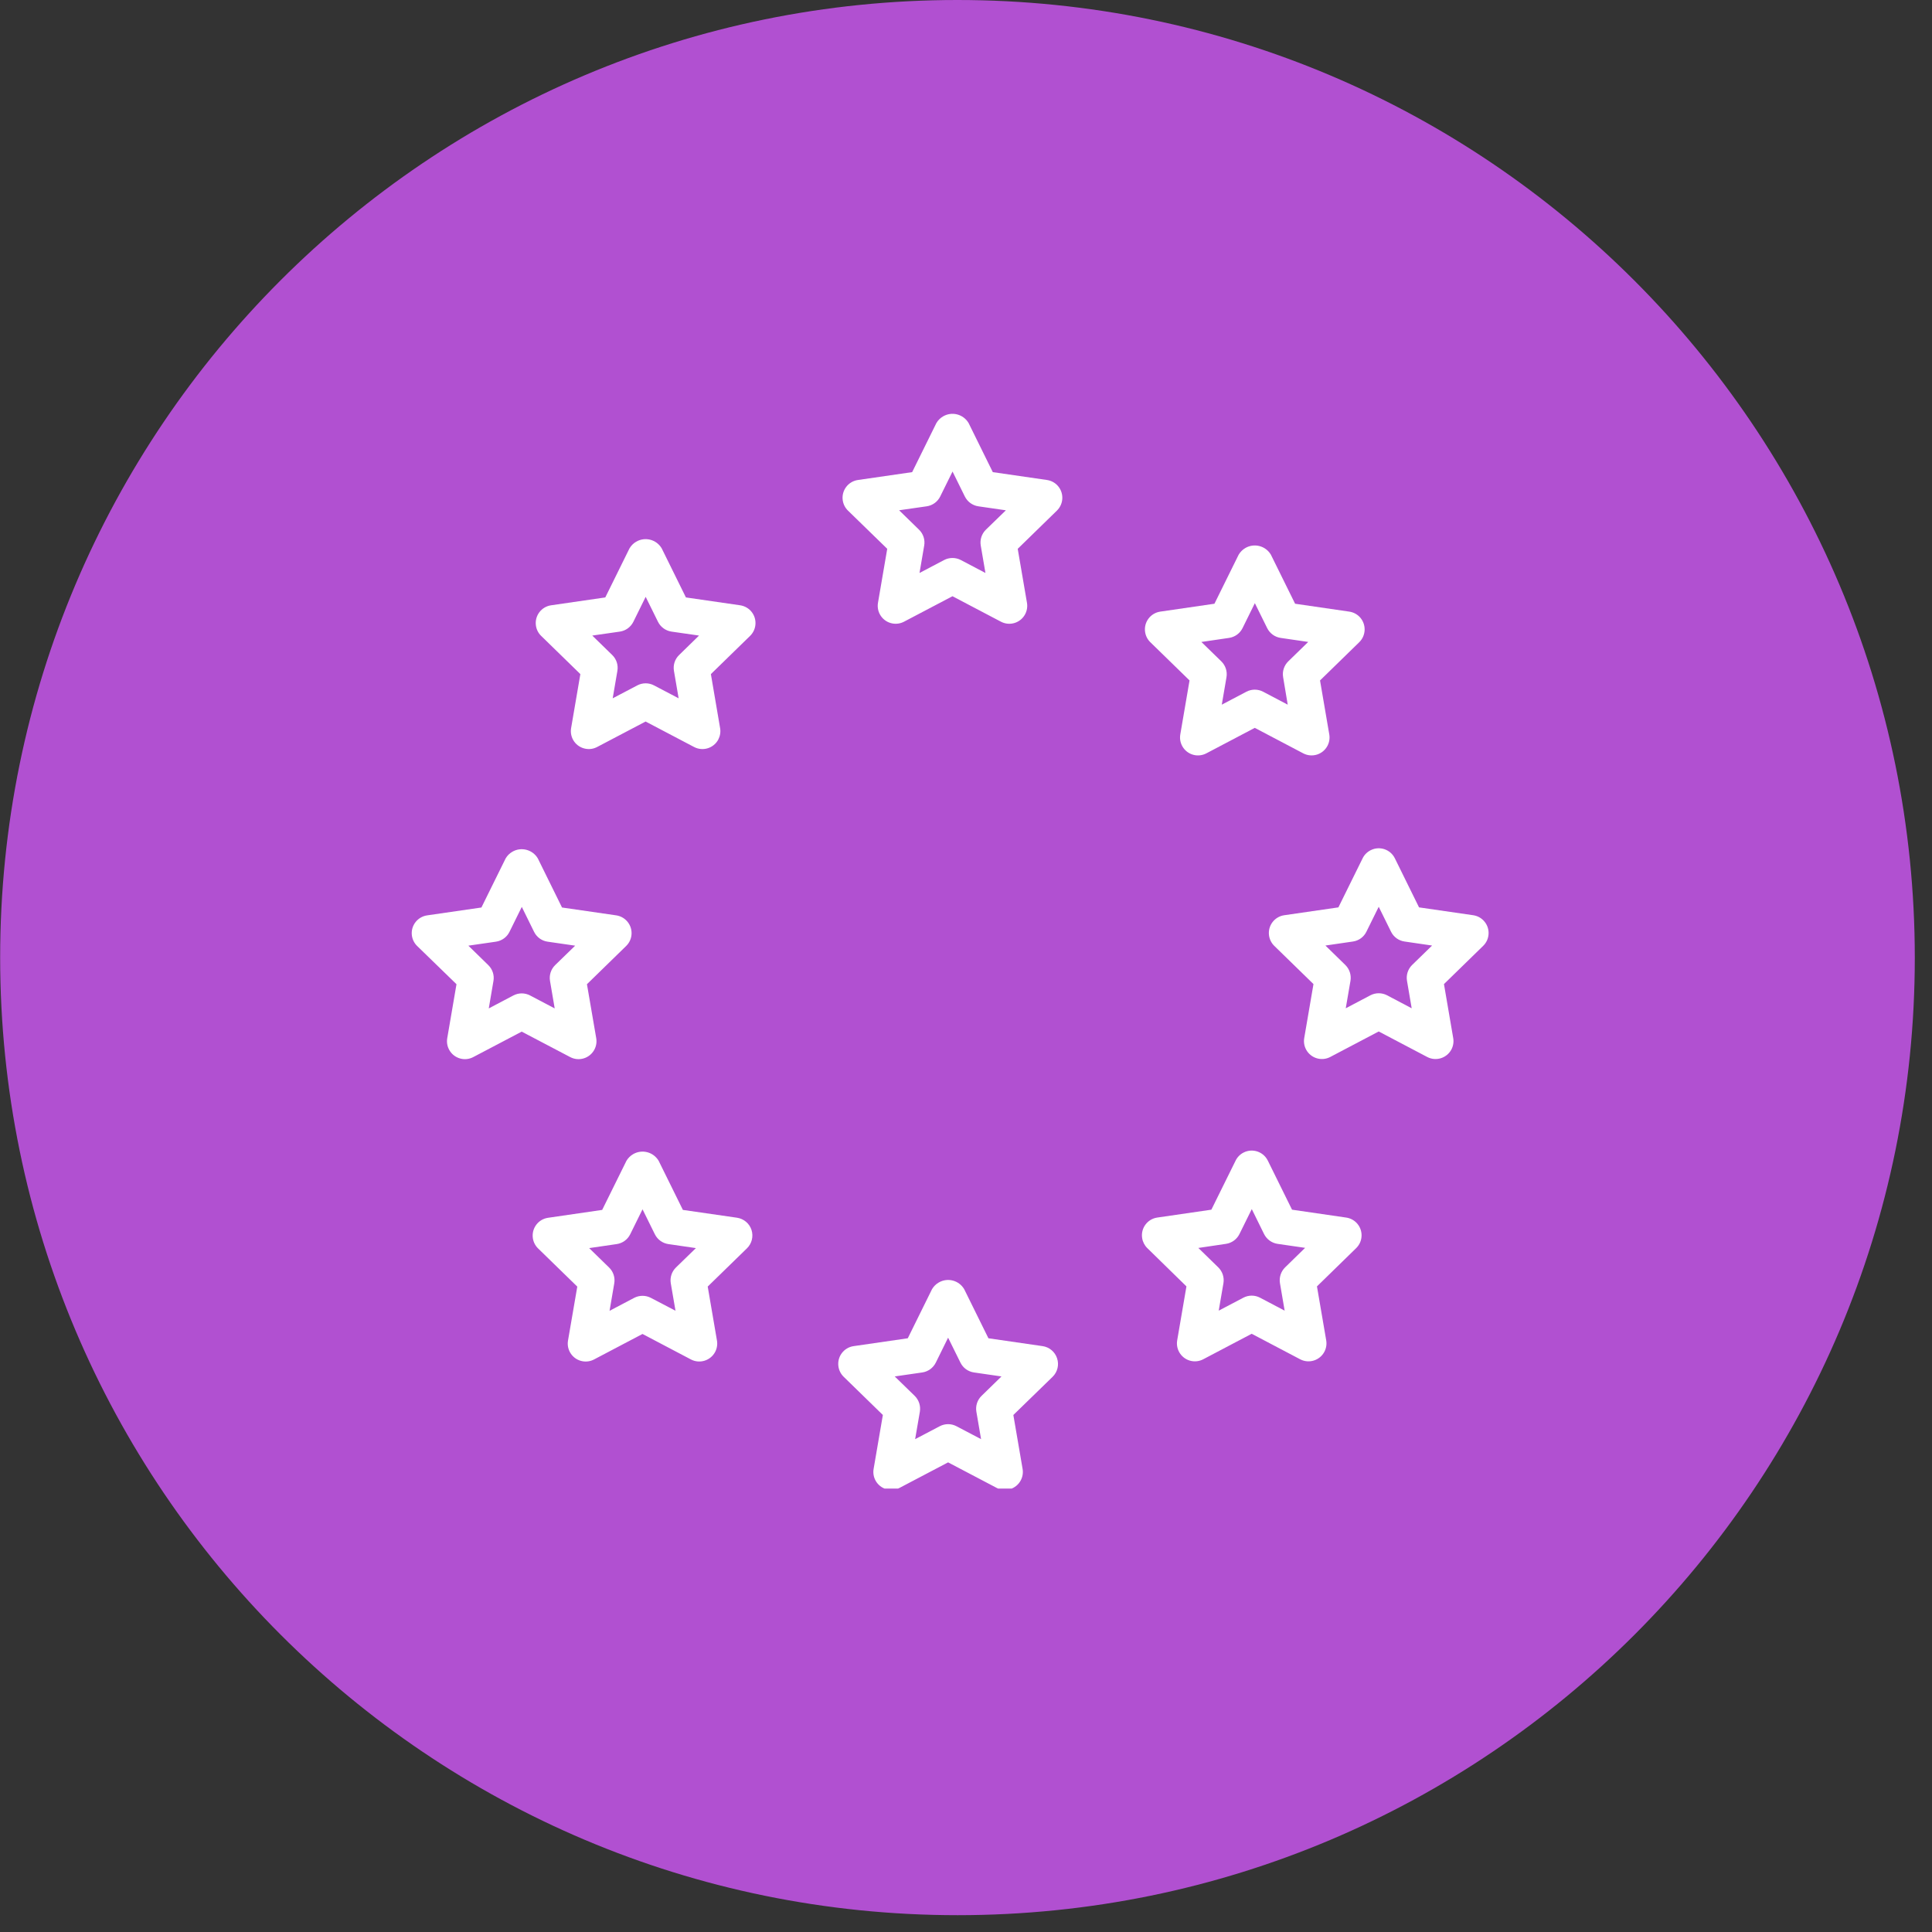
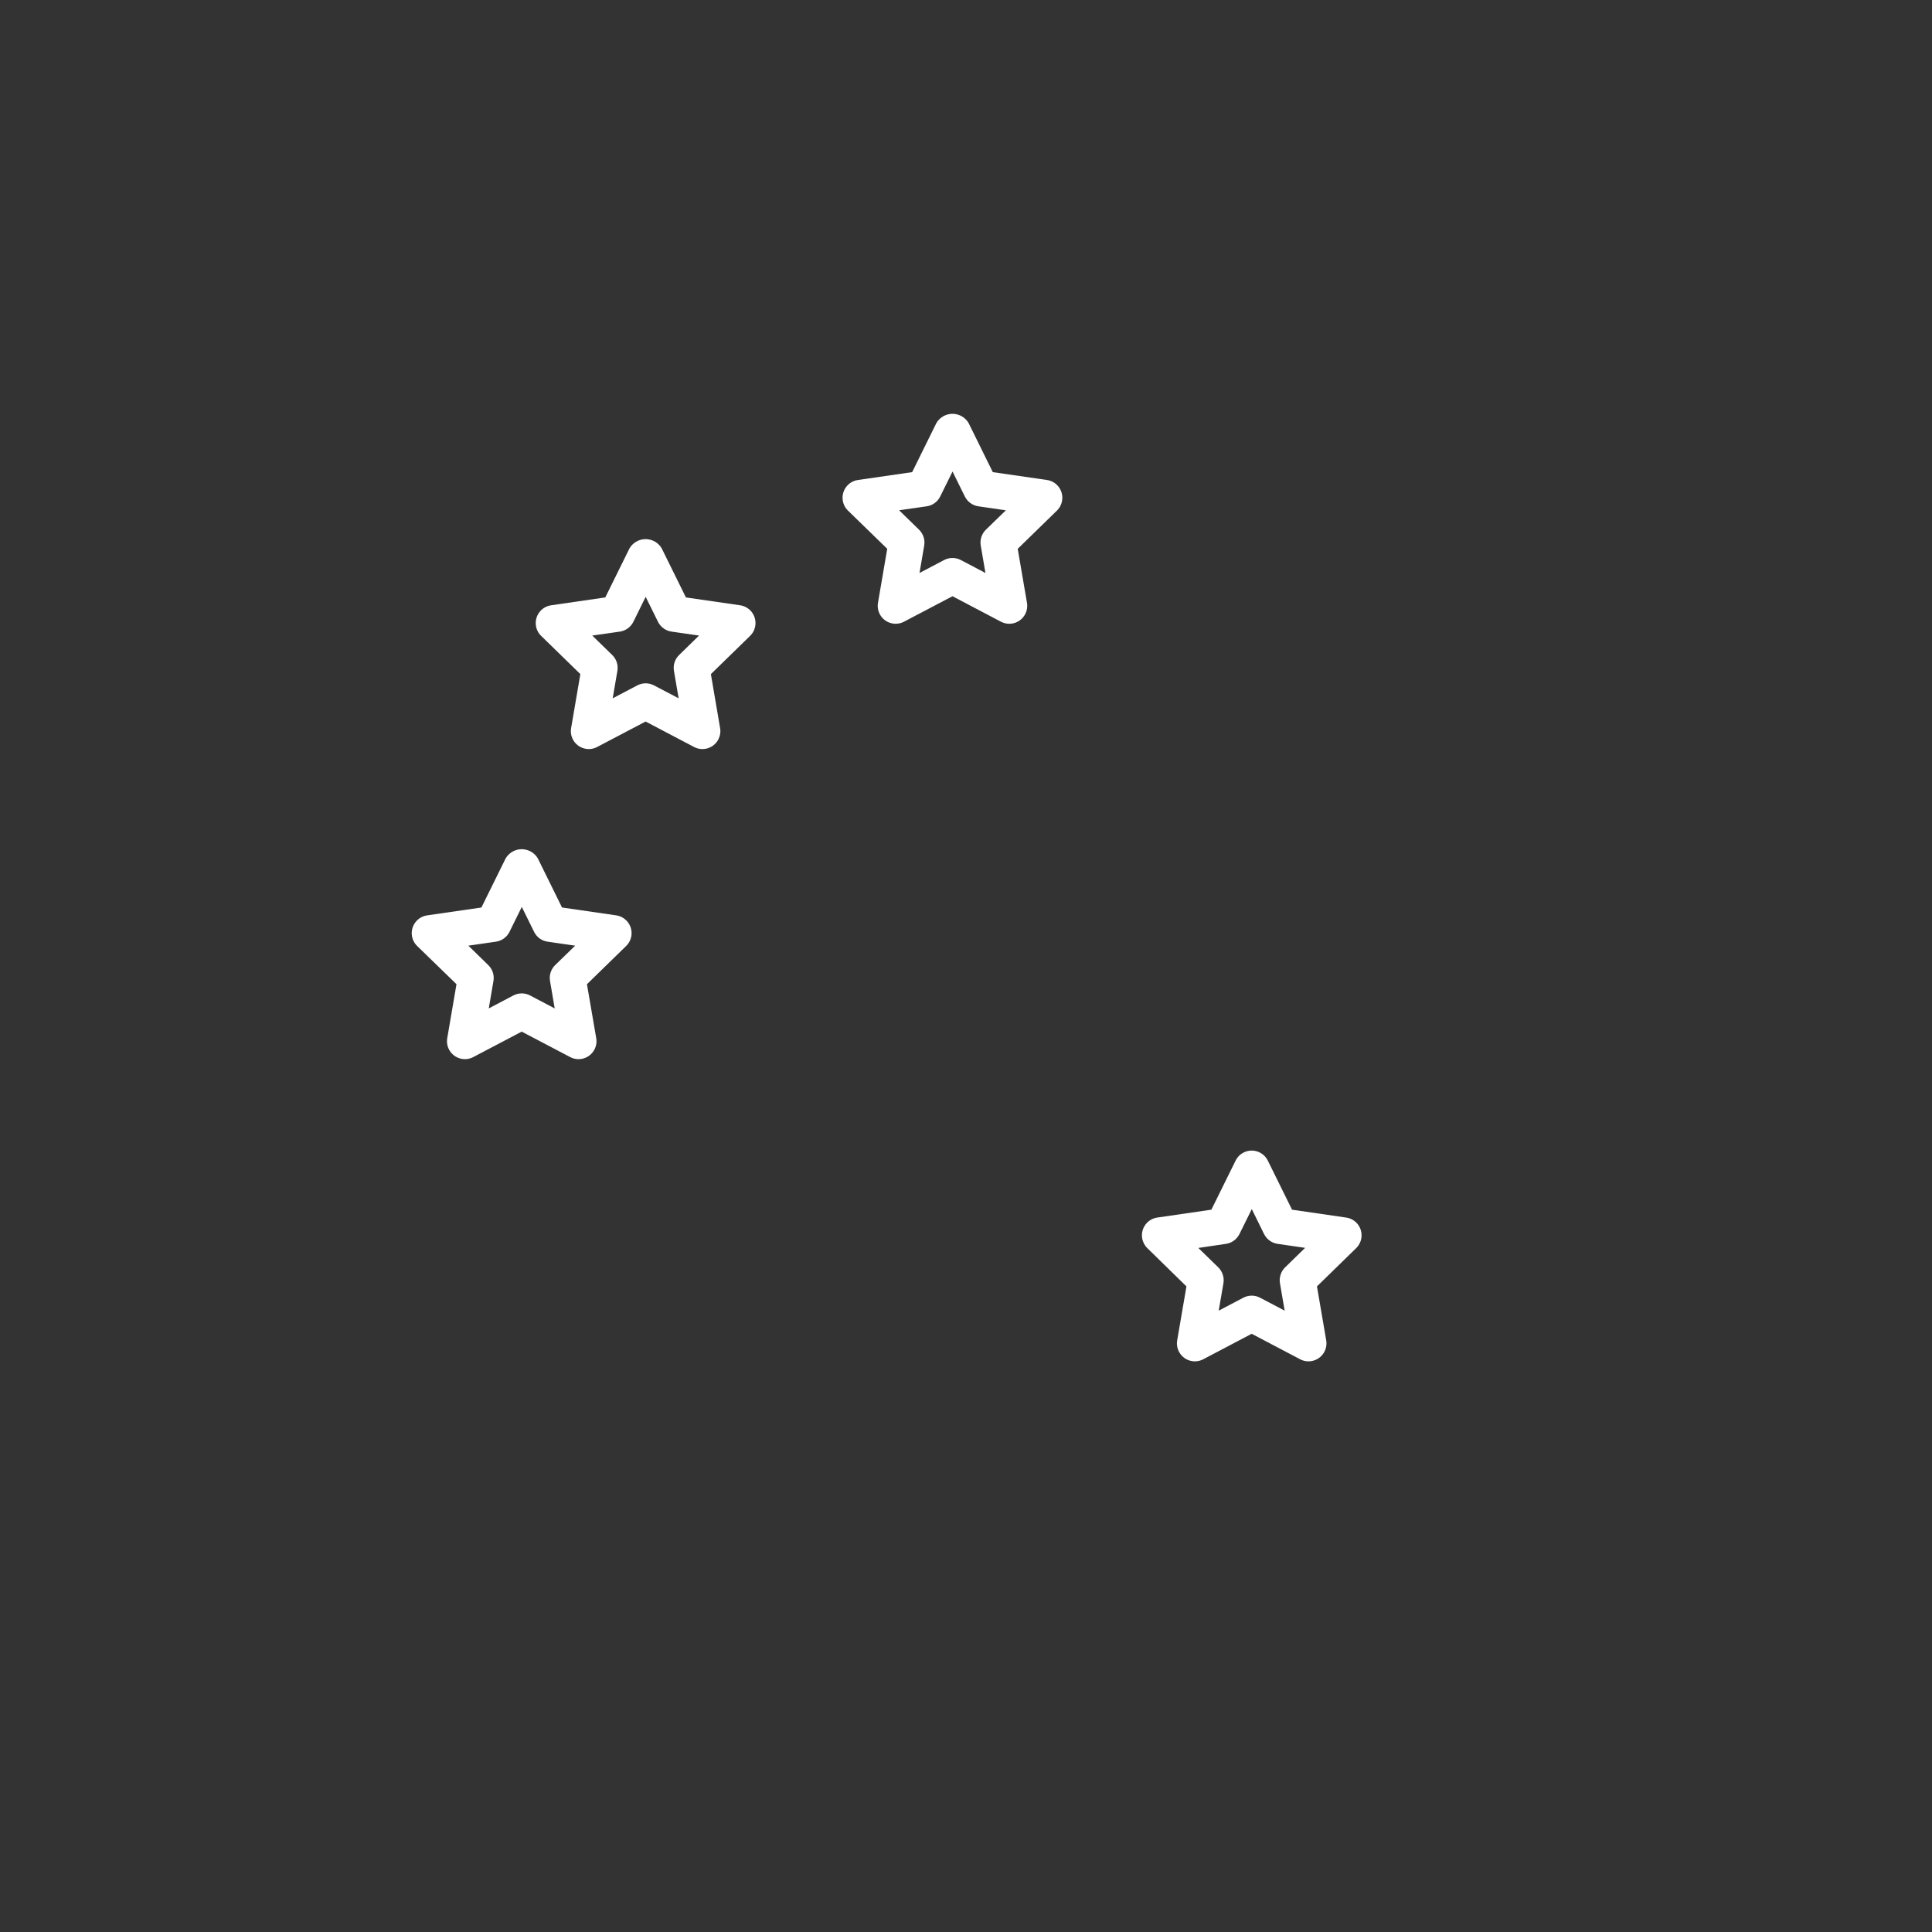
<svg xmlns="http://www.w3.org/2000/svg" width="61" height="61" viewBox="0 0 61 61" fill="none">
  <rect x="0" y="0" width="61" height="61" fill="#333333" stroke="none" />
-   <path d="M30.236 60.469C46.93 60.469 60.46 46.933 60.457 30.235C60.454 13.537 46.919 0 30.226 0C13.533 0 0.002 13.537 0.005 30.235C0.008 46.933 13.543 60.469 30.236 60.469Z" fill="#B150D1" />
  <g clip-path="url(#clip0_12_67)">
    <path d="M28.013 17.328L27.721 19.032C27.668 19.341 27.876 19.634 28.184 19.686C28.307 19.707 28.433 19.687 28.543 19.629L30.073 18.825L31.603 19.629C31.88 19.775 32.222 19.669 32.368 19.392C32.426 19.281 32.446 19.155 32.425 19.032L32.133 17.328L33.37 16.122C33.594 15.903 33.599 15.545 33.381 15.32C33.294 15.231 33.18 15.173 33.056 15.155L31.346 14.907L30.582 13.357C30.416 13.076 30.055 12.982 29.774 13.148C29.688 13.198 29.616 13.271 29.565 13.357L28.8 14.907L27.089 15.155C26.779 15.199 26.564 15.486 26.608 15.796C26.626 15.92 26.684 16.035 26.774 16.122L28.013 17.328ZM29.259 15.986C29.444 15.959 29.604 15.843 29.686 15.675L30.075 14.888L30.463 15.675C30.546 15.843 30.706 15.959 30.89 15.986L31.759 16.112L31.128 16.724C30.995 16.854 30.934 17.042 30.966 17.226L31.114 18.091L30.337 17.682C30.172 17.596 29.974 17.596 29.809 17.682L29.032 18.091L29.18 17.226C29.212 17.042 29.151 16.854 29.017 16.724L28.388 16.111L29.259 15.986Z" fill="white" />
-     <path d="M33.376 42.888C33.31 42.683 33.133 42.533 32.919 42.502L31.208 42.254L30.443 40.704C30.278 40.423 29.917 40.329 29.636 40.495C29.549 40.546 29.478 40.618 29.427 40.704L28.662 42.254L26.952 42.502C26.642 42.547 26.427 42.834 26.472 43.144C26.49 43.268 26.548 43.382 26.637 43.469L27.875 44.676L27.583 46.379C27.53 46.688 27.737 46.98 28.046 47.033C28.169 47.054 28.295 47.034 28.405 46.976L29.935 46.172L31.465 46.976C31.742 47.122 32.085 47.015 32.23 46.738C32.288 46.627 32.308 46.502 32.287 46.379L31.995 44.676L33.234 43.471C33.389 43.32 33.445 43.093 33.376 42.888ZM30.991 44.072C30.857 44.202 30.796 44.39 30.828 44.574L30.976 45.439L30.199 45.031C30.034 44.944 29.837 44.944 29.671 45.031L28.894 45.439L29.043 44.574C29.074 44.39 29.013 44.203 28.88 44.072L28.25 43.459L29.12 43.333C29.304 43.306 29.464 43.19 29.547 43.022L29.935 42.235L30.324 43.022C30.406 43.19 30.566 43.306 30.75 43.333L31.62 43.459L30.991 44.072Z" fill="white" />
    <path d="M18.324 21.284L18.032 22.988C17.979 23.297 18.186 23.59 18.495 23.642C18.618 23.664 18.744 23.643 18.854 23.585L20.384 22.781L21.914 23.585C22.191 23.731 22.534 23.625 22.68 23.348C22.737 23.237 22.758 23.111 22.736 22.988L22.445 21.284L23.682 20.078C23.907 19.86 23.911 19.5 23.693 19.276C23.606 19.187 23.491 19.129 23.368 19.111L21.657 18.863L20.892 17.313C20.726 17.032 20.365 16.939 20.084 17.105C19.998 17.155 19.927 17.227 19.876 17.313L19.111 18.863L17.401 19.111C17.091 19.156 16.876 19.443 16.921 19.753C16.939 19.877 16.997 19.991 17.087 20.078L18.324 21.284ZM19.571 19.942C19.756 19.915 19.915 19.799 19.998 19.631L20.386 18.844L20.775 19.632C20.858 19.799 21.017 19.915 21.202 19.942L22.071 20.067L21.442 20.681C21.308 20.811 21.247 20.998 21.279 21.182L21.427 22.048L20.649 21.64C20.485 21.553 20.287 21.553 20.122 21.64L19.345 22.048L19.493 21.182C19.525 20.998 19.464 20.811 19.33 20.681L18.7 20.067L19.571 19.942Z" fill="white" />
    <path d="M37.46 40.616L37.168 42.319C37.115 42.627 37.322 42.921 37.63 42.974C37.753 42.995 37.88 42.975 37.99 42.917L39.52 42.112L41.05 42.917C41.327 43.063 41.67 42.956 41.816 42.679C41.874 42.569 41.894 42.442 41.873 42.319L41.581 40.616L42.818 39.409C43.043 39.191 43.047 38.832 42.829 38.608C42.742 38.519 42.628 38.461 42.504 38.443L40.794 38.194L40.029 36.644C39.89 36.363 39.55 36.248 39.27 36.387C39.158 36.442 39.068 36.532 39.013 36.644L38.247 38.194L36.537 38.443C36.227 38.489 36.014 38.778 36.061 39.087C36.079 39.208 36.136 39.32 36.223 39.406L37.46 40.616ZM38.707 39.273C38.892 39.246 39.051 39.13 39.134 38.963L39.523 38.175L39.911 38.963C39.994 39.13 40.154 39.246 40.338 39.273L41.207 39.399L40.576 40.015C40.443 40.145 40.382 40.332 40.413 40.516L40.561 41.382L39.784 40.973C39.619 40.886 39.422 40.886 39.257 40.973L38.479 41.382L38.628 40.516C38.659 40.333 38.598 40.145 38.465 40.015L37.836 39.402L38.707 39.273Z" fill="white" />
    <path d="M14.413 31.075L14.121 32.779C14.068 33.087 14.275 33.38 14.584 33.433C14.706 33.454 14.832 33.434 14.942 33.376L16.472 32.572L18.003 33.376C18.28 33.522 18.622 33.415 18.768 33.138C18.826 33.028 18.846 32.902 18.825 32.779L18.532 31.075L19.77 29.868C19.994 29.65 19.999 29.291 19.78 29.067C19.694 28.978 19.579 28.919 19.456 28.901L17.745 28.653L16.981 27.103C16.816 26.823 16.454 26.729 16.174 26.894C16.087 26.945 16.015 27.017 15.965 27.103L15.2 28.653L13.489 28.901C13.179 28.945 12.962 29.231 13.005 29.541C13.023 29.667 13.082 29.783 13.174 29.871L14.413 31.075ZM15.659 29.732C15.844 29.705 16.004 29.589 16.086 29.422L16.475 28.634L16.863 29.422C16.945 29.589 17.105 29.706 17.29 29.732L18.16 29.858L17.528 30.472C17.395 30.602 17.334 30.79 17.366 30.973L17.514 31.839L16.736 31.43C16.571 31.343 16.374 31.343 16.209 31.43L15.432 31.839L15.58 30.973C15.612 30.79 15.551 30.602 15.417 30.472L14.788 29.858L15.659 29.732Z" fill="white" />
-     <path d="M42.258 28.649L40.548 28.897C40.238 28.942 40.023 29.23 40.068 29.539C40.086 29.663 40.144 29.777 40.233 29.864L41.471 31.071L41.179 32.775C41.126 33.083 41.333 33.376 41.642 33.429C41.765 33.45 41.891 33.43 42.001 33.372L43.531 32.567L45.061 33.372C45.338 33.518 45.681 33.411 45.827 33.134C45.884 33.024 45.905 32.897 45.883 32.775L45.591 31.071L46.829 29.864C47.053 29.646 47.058 29.287 46.839 29.063C46.752 28.973 46.638 28.915 46.515 28.897L44.804 28.649L44.04 27.099C43.901 26.818 43.561 26.703 43.281 26.842C43.169 26.897 43.078 26.987 43.023 27.099L42.258 28.649ZM43.142 29.418L43.531 28.63L43.92 29.418C44.002 29.585 44.162 29.701 44.347 29.727L45.216 29.854L44.587 30.466C44.453 30.597 44.392 30.785 44.424 30.969L44.572 31.835L43.795 31.425C43.63 31.339 43.433 31.339 43.268 31.425L42.49 31.835L42.639 30.969C42.67 30.785 42.609 30.597 42.476 30.467L41.848 29.854L42.717 29.727C42.901 29.701 43.06 29.585 43.142 29.418Z" fill="white" />
-     <path d="M23.728 38.834C23.662 38.629 23.484 38.48 23.271 38.448L21.561 38.201L20.796 36.651C20.63 36.37 20.269 36.277 19.988 36.442C19.902 36.493 19.83 36.565 19.779 36.651L19.013 38.201L17.303 38.45C16.993 38.495 16.779 38.783 16.824 39.093C16.842 39.216 16.9 39.33 16.989 39.417L18.227 40.623L17.934 42.326C17.881 42.634 18.088 42.927 18.397 42.98C18.52 43.001 18.646 42.981 18.756 42.923L20.286 42.118L21.816 42.923C22.093 43.068 22.436 42.96 22.581 42.683C22.638 42.573 22.658 42.447 22.637 42.326L22.345 40.621L23.583 39.415C23.738 39.265 23.794 39.039 23.728 38.834ZM21.343 40.018C21.209 40.148 21.148 40.336 21.179 40.519L21.328 41.385L20.55 40.978C20.385 40.892 20.188 40.892 20.023 40.978L19.246 41.387L19.394 40.521C19.426 40.337 19.365 40.15 19.231 40.02L18.602 39.407L19.472 39.28C19.657 39.253 19.816 39.137 19.898 38.97L20.287 38.182L20.676 38.97C20.759 39.137 20.918 39.253 21.102 39.28L21.972 39.407L21.343 40.018Z" fill="white" />
-     <path d="M37.558 21.484L37.266 23.188C37.213 23.497 37.42 23.79 37.728 23.843C37.851 23.864 37.977 23.844 38.088 23.786L39.618 22.981L41.148 23.786C41.425 23.931 41.767 23.825 41.913 23.548C41.971 23.438 41.991 23.311 41.97 23.188L41.678 21.484L42.915 20.278C43.139 20.06 43.144 19.701 42.926 19.476C42.839 19.387 42.724 19.329 42.601 19.311L40.891 19.062L40.126 17.513C39.96 17.232 39.599 17.139 39.318 17.304C39.232 17.355 39.16 17.427 39.109 17.513L38.344 19.062L36.634 19.311C36.324 19.356 36.109 19.644 36.155 19.954C36.173 20.077 36.231 20.191 36.32 20.277L37.558 21.484ZM38.805 20.141C38.99 20.114 39.149 19.999 39.232 19.831L39.62 19.044L40.009 19.831C40.092 19.999 40.251 20.114 40.435 20.141L41.305 20.268L40.676 20.88C40.542 21.011 40.481 21.198 40.513 21.382L40.658 22.249L39.881 21.84C39.716 21.753 39.519 21.753 39.353 21.84L38.576 22.249L38.724 21.384C38.756 21.2 38.695 21.012 38.562 20.882L37.932 20.269L38.805 20.141Z" fill="white" />
  </g>
  <defs>
    <clipPath id="clip0_12_67">
      <rect width="34" height="34" fill="white" transform="translate(13 13)" />
    </clipPath>
  </defs>
</svg>